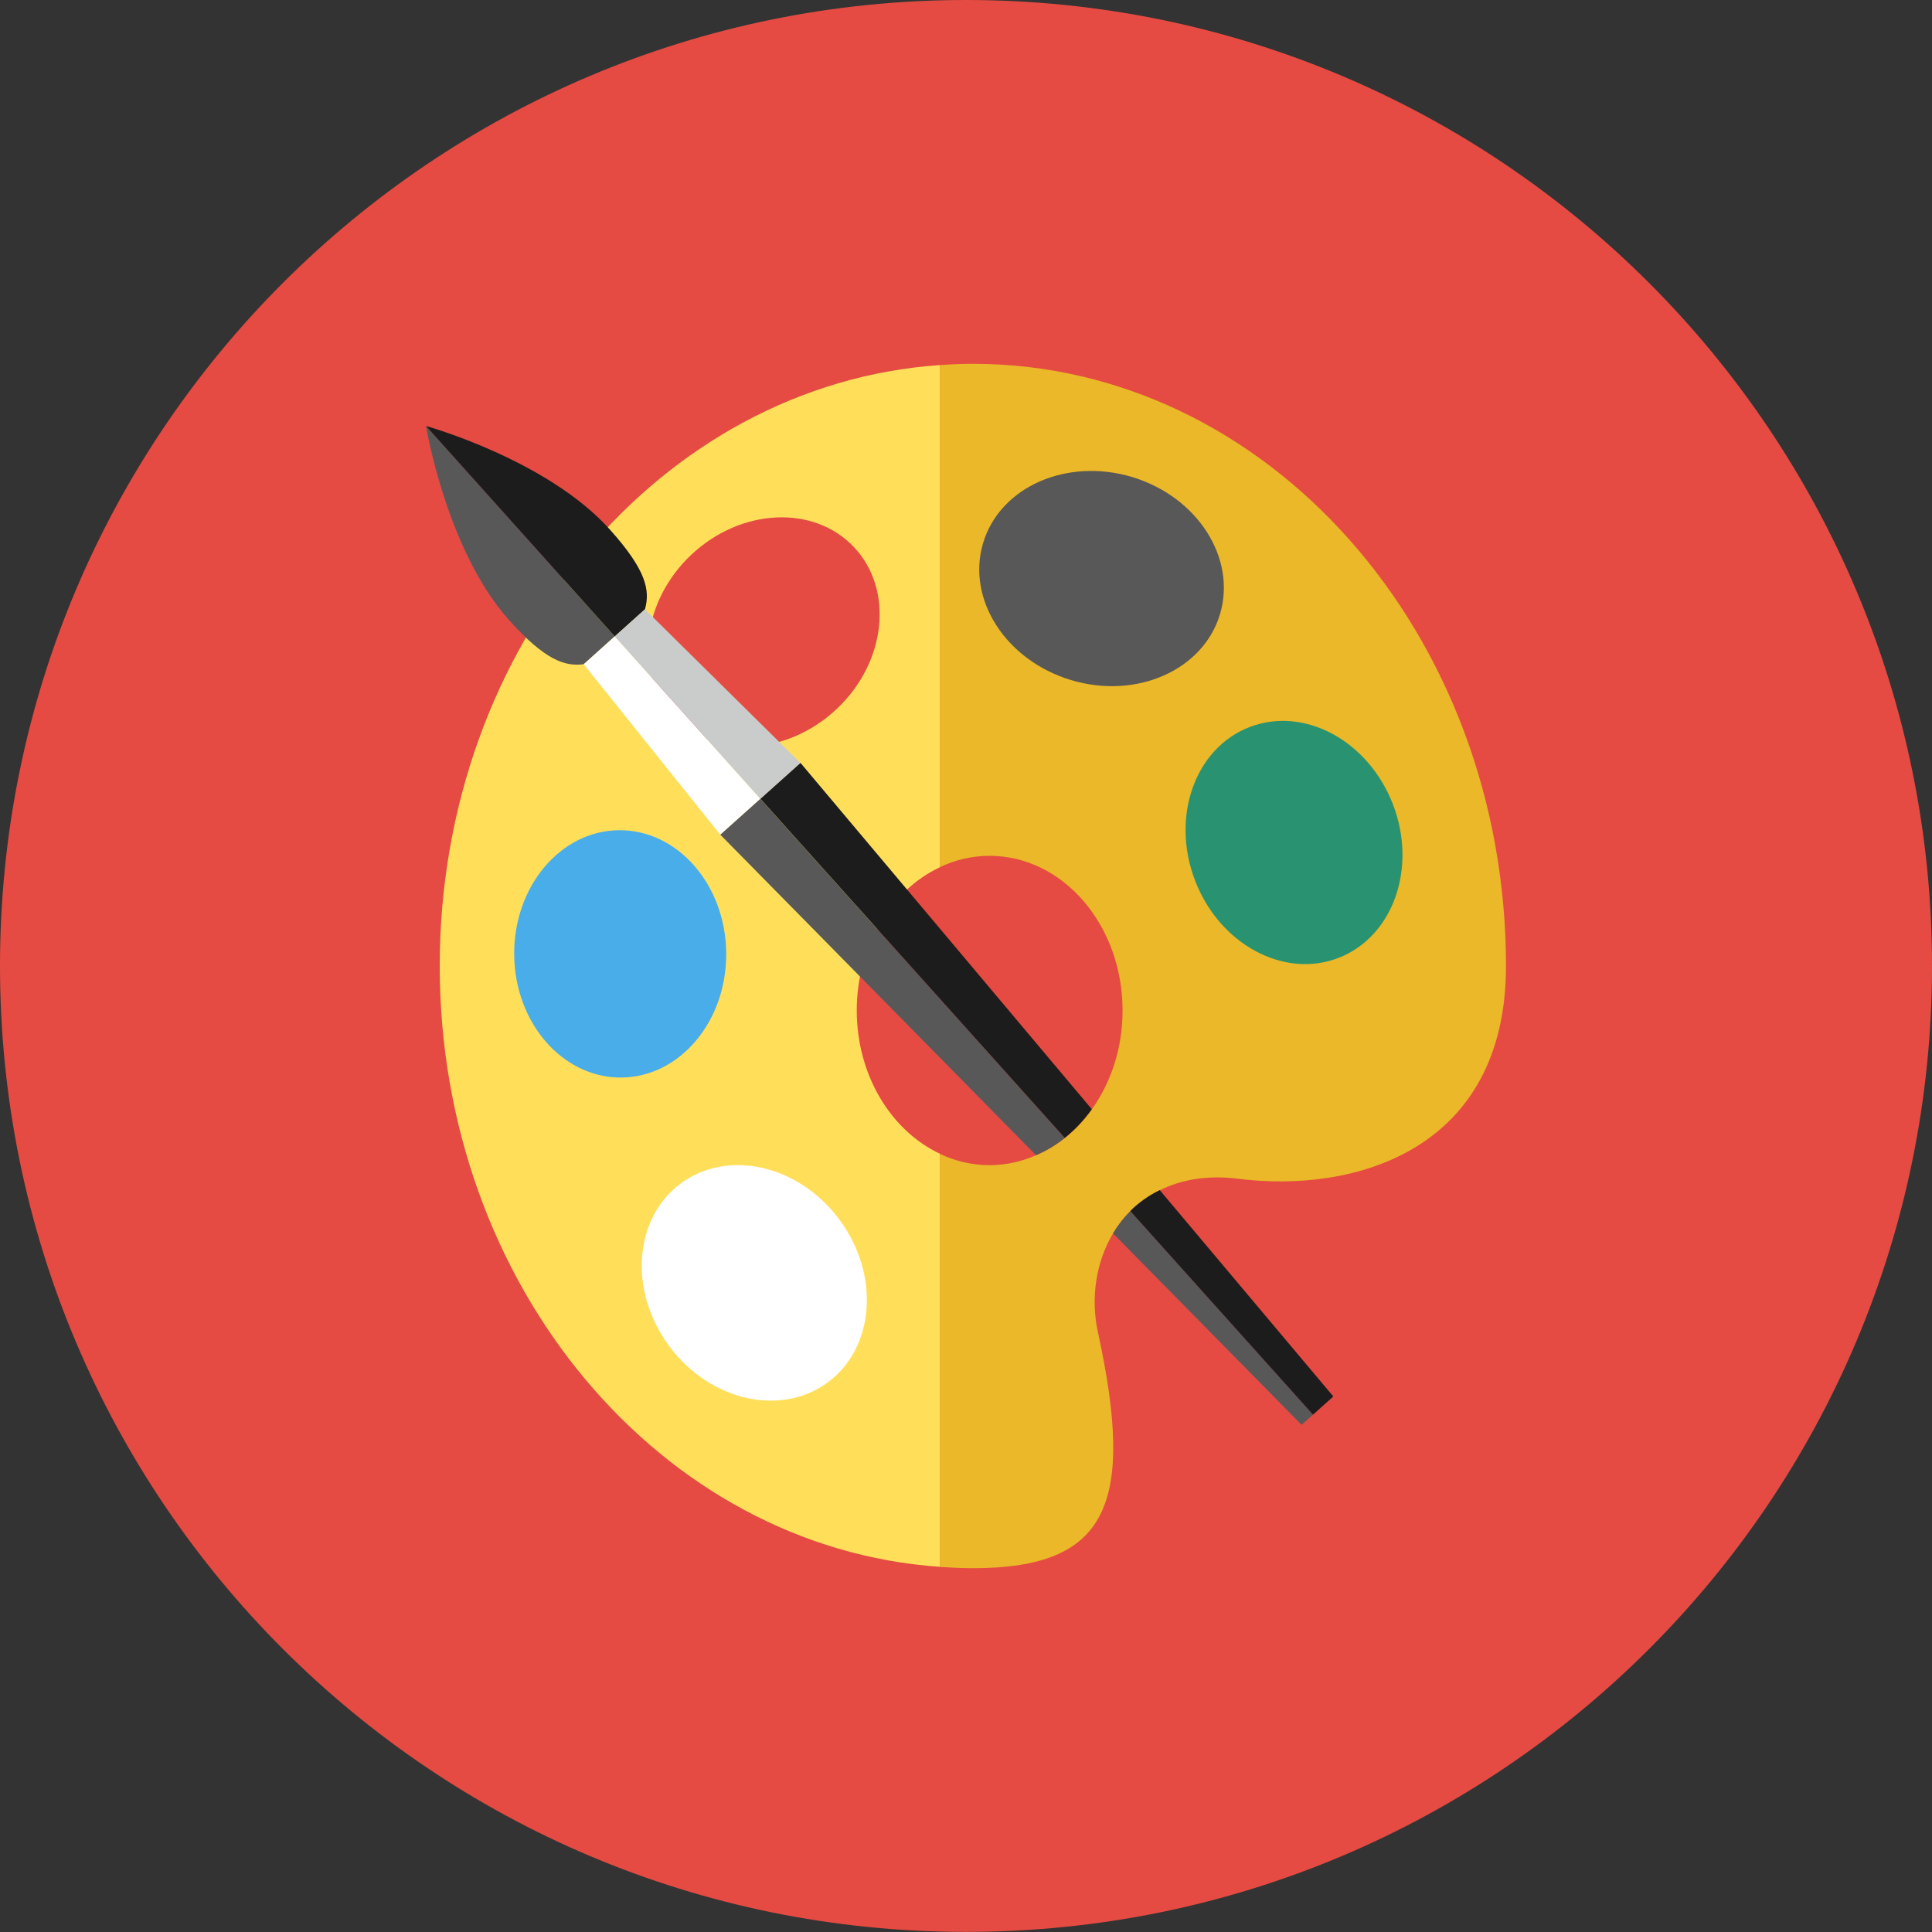
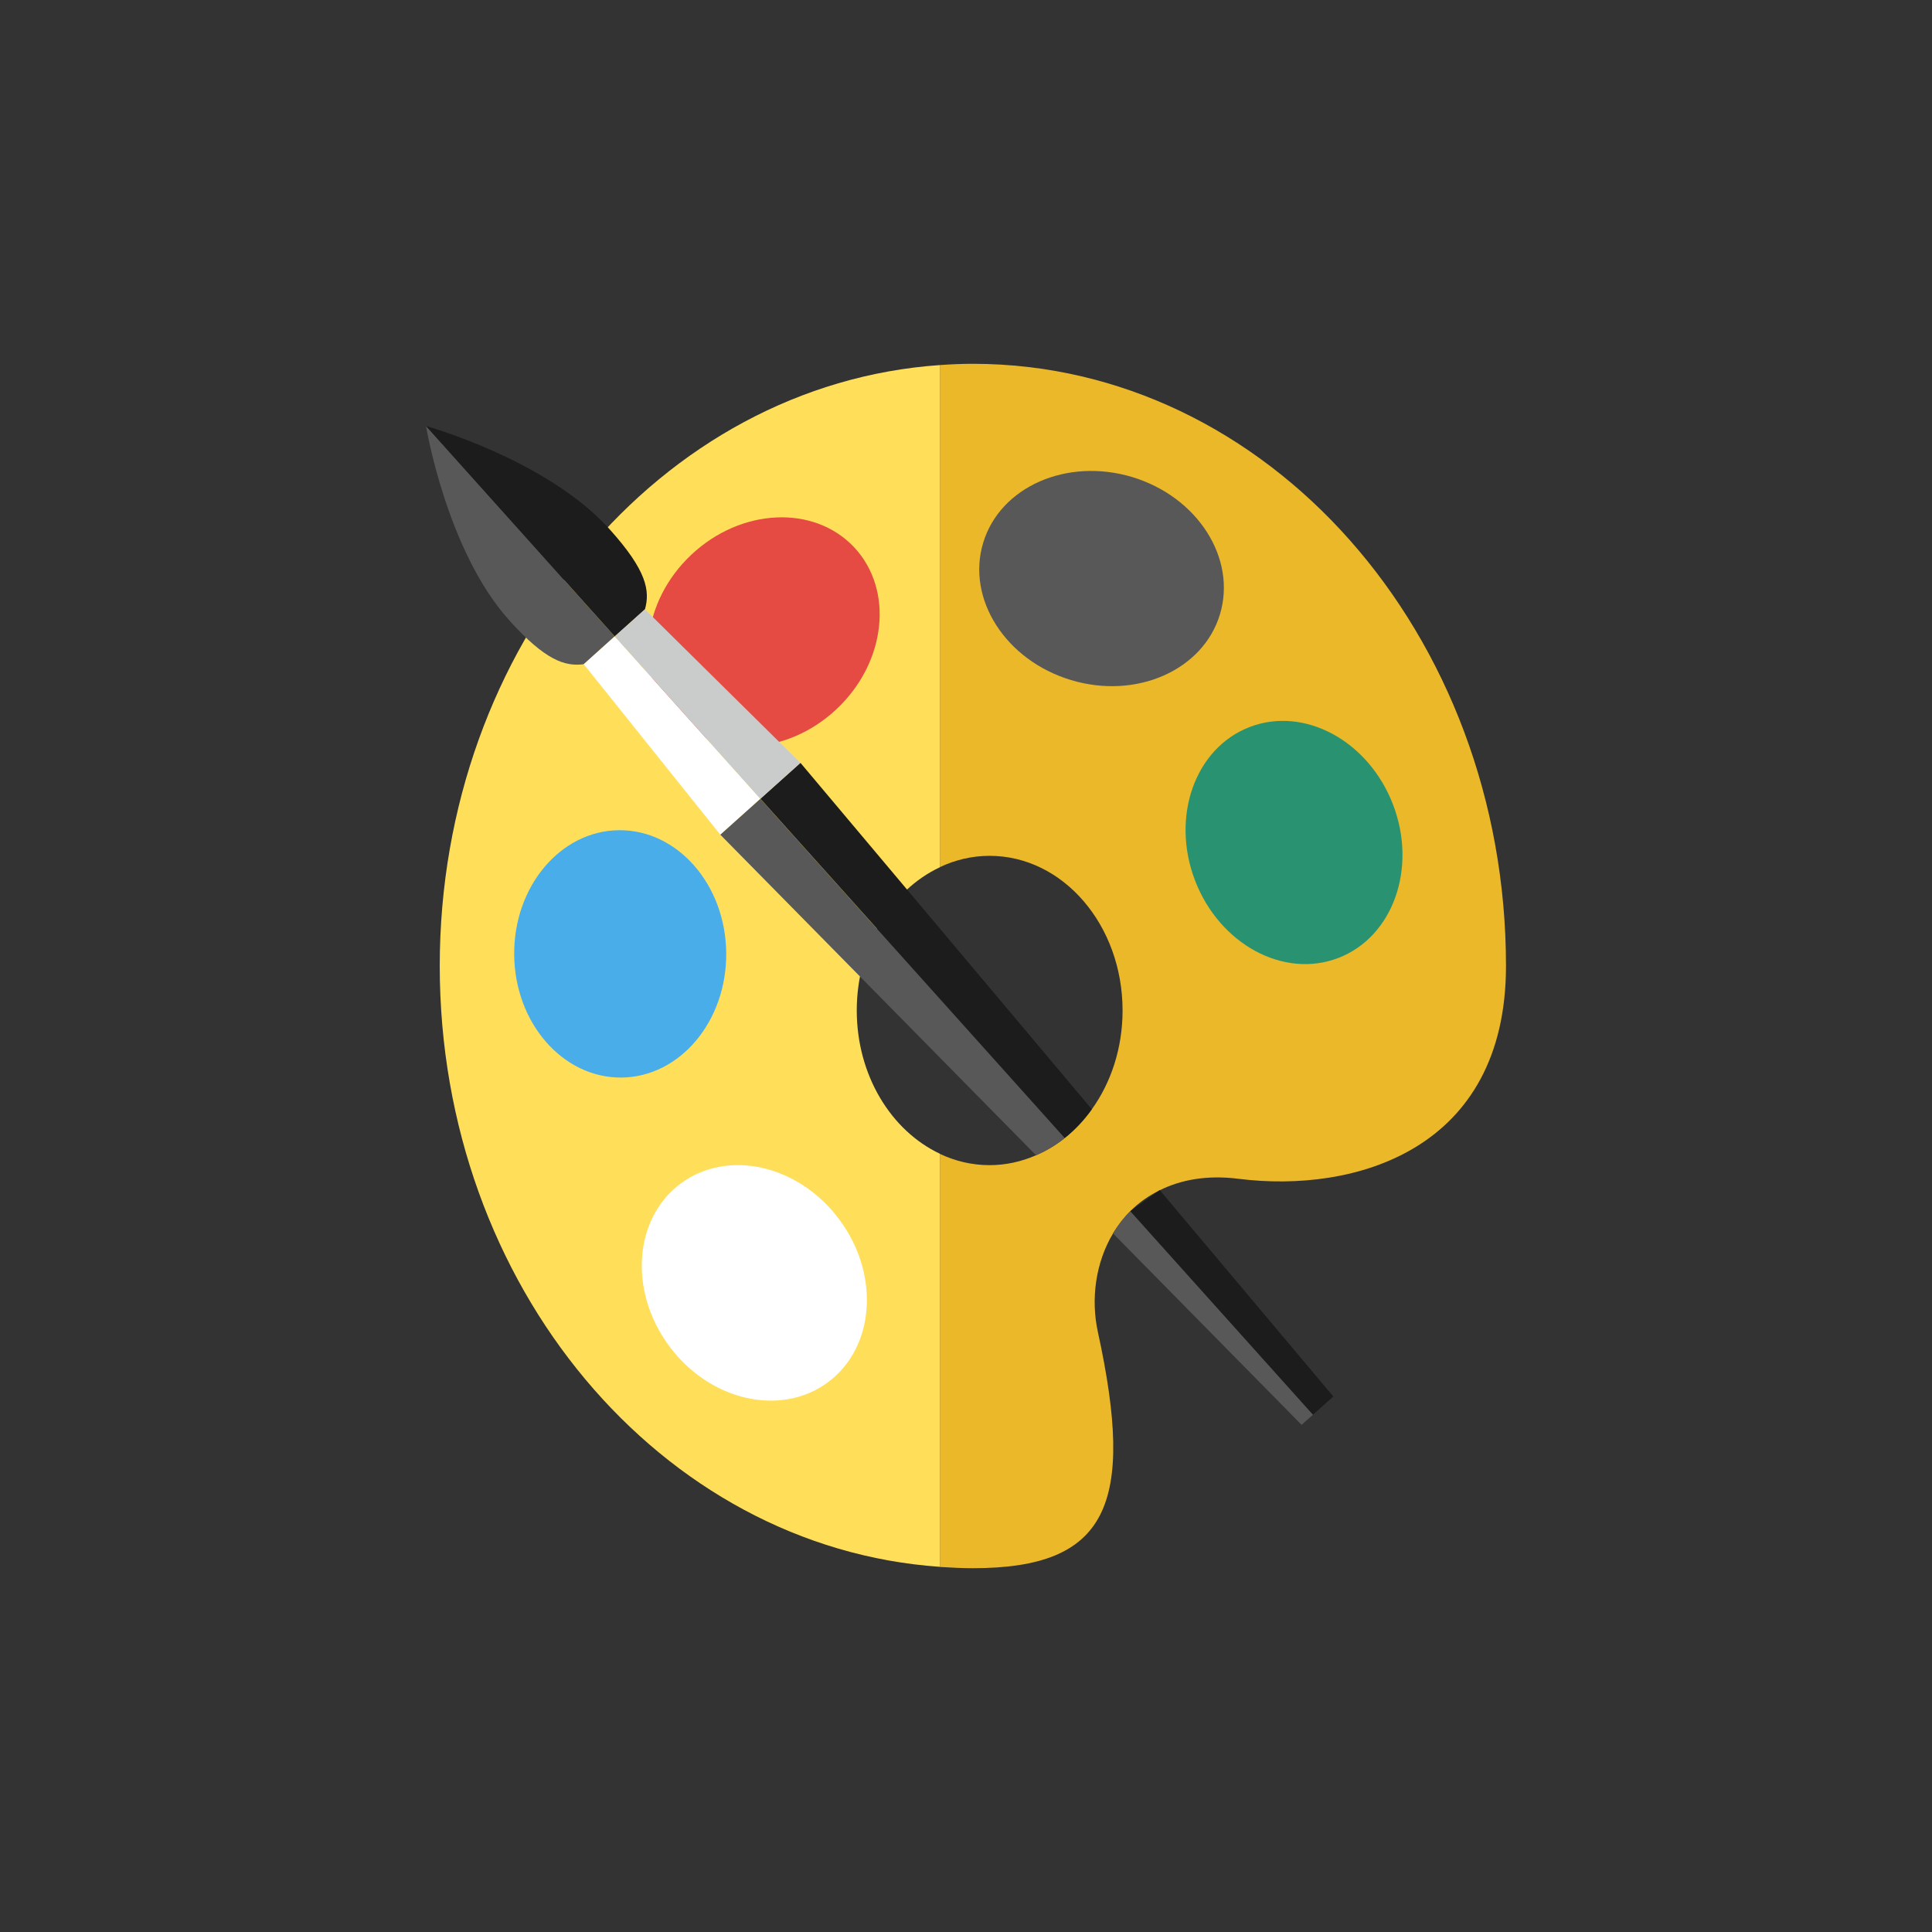
<svg xmlns="http://www.w3.org/2000/svg" id="Ebene_2" viewBox="0 0 167.39 167.39">
  <rect x="0" y="0" width="167.39" height="167.39" fill="#333333" stroke="none" />
  <defs>
    <style>.cls-1{fill:#595858;}.cls-2{fill:#eab828;}.cls-3{fill:#fff;}.cls-4{fill:#1c1c1c;}.cls-5{fill:#cacccb;}.cls-6{fill:#e54b42;}.cls-7{fill:#49adea;}.cls-8{fill:#ffdf5a;}.cls-9{fill:#299371;}</style>
  </defs>
  <g id="Layer_1">
    <g>
-       <path class="cls-6" d="m167.39,83.69c0,46.23-37.47,83.69-83.69,83.69C37.47,167.39,0,129.92,0,83.69S37.47,0,83.7,0C129.92,0,167.39,37.47,167.39,83.69Z" />
      <path class="cls-2" d="m84.29,31.52c-.96,0-1.91.04-2.86.11v43.5c1.33-.63,2.79-.98,4.31-.98,6.36,0,11.52,6,11.52,13.4,0,3.26-1,6.25-2.67,8.57-.68.95-1.47,1.79-2.35,2.49-.77.61-1.6,1.11-2.49,1.49-1.25.54-2.6.85-4.01.85-1.53,0-2.98-.35-4.31-.98v35.79c.95.06,1.9.11,2.86.11,11.68,0,14.1-5.47,10.83-20.47-.63-2.9-.18-6.03,1.31-8.53.42-.7.92-1.35,1.5-1.93.72-.73,1.58-1.34,2.56-1.82,1.83-.91,4.1-1.33,6.8-.99,10.05,1.27,23.19-2.45,23.19-18.44,0-28.81-20.68-52.17-46.19-52.17Z" />
      <path class="cls-8" d="m74.23,87.55c0-5.62,2.98-10.43,7.2-12.41V31.63c-24.18,1.67-43.33,24.33-43.33,52.06s19.16,50.39,43.33,52.06v-35.79c-4.22-1.99-7.2-6.79-7.2-12.42Z" />
      <path class="cls-3" d="m72.74,105.69c3.52,4.76,3.06,11.06-1.02,14.08-4.08,3.01-10.24,1.6-13.75-3.16-3.52-4.76-3.06-11.06,1.02-14.08,4.08-3.01,10.24-1.6,13.75,3.16Z" />
      <path class="cls-9" d="m120.69,69.7c2.12,5.52,0,11.48-4.74,13.3-4.73,1.82-10.29-1.19-12.41-6.71-2.12-5.53,0-11.48,4.73-13.3,4.73-1.82,10.29,1.18,12.42,6.71Z" />
      <path class="cls-7" d="m62.92,82.55c.06,5.92-4,10.76-9.07,10.81-5.07.05-9.24-4.7-9.3-10.62-.06-5.92,4-10.76,9.07-10.81,5.07-.05,9.24,4.7,9.3,10.62Z" />
      <path class="cls-6" d="m72.48,61.44c-4.31,4.05-10.62,4.34-14.09.65-3.48-3.7-2.8-9.98,1.51-14.03,4.31-4.05,10.62-4.34,14.1-.65,3.47,3.7,2.79,9.98-1.52,14.03Z" />
      <path class="cls-1" d="m92.79,58.92c-5.67-1.71-9.07-7.03-7.61-11.88,1.46-4.86,7.24-7.41,12.91-5.71,5.66,1.71,9.07,7.03,7.61,11.89-1.46,4.85-7.24,7.41-12.91,5.7Z" />
      <path class="cls-1" d="m53.26,55.14l-16.35-18.23s1.77,10.76,7.19,16.81c3.13,3.49,4.84,4.04,6.47,3.83l2.68-2.41Z" />
      <polygon class="cls-3" points="50.58 57.55 50.9 57.95 62.41 72.32 65.88 69.21 54.11 56.08 53.26 55.14 50.58 57.55" />
      <path class="cls-1" d="m65.88,69.21l-3.47,3.11,27.35,27.77c.89-.38,1.72-.88,2.49-1.49l-26.37-29.39Z" />
      <path class="cls-1" d="m96.43,106.86l16.34,16.59.99-.88-15.83-17.64c-.58.58-1.08,1.23-1.5,1.93Z" />
      <path class="cls-4" d="m94.6,96.11l-25.25-30.02-3.47,3.11,26.37,29.39c.88-.7,1.67-1.54,2.35-2.49Z" />
-       <path class="cls-4" d="m97.93,104.93l15.83,17.64,1.76-1.58-15.04-17.88c-.97.48-1.83,1.09-2.56,1.82Z" />
+       <path class="cls-4" d="m97.93,104.93l15.83,17.64,1.76-1.58-15.04-17.88Z" />
      <path class="cls-4" d="m55.88,52.79c.45-1.61.15-3.36-3.04-6.91-5.41-6.04-15.89-8.96-15.93-8.97l16.35,18.23,2.62-2.35Z" />
      <polygon class="cls-5" points="55.88 52.79 53.26 55.14 54.11 56.08 65.88 69.21 69.35 66.1 55.88 52.79" />
    </g>
  </g>
</svg>